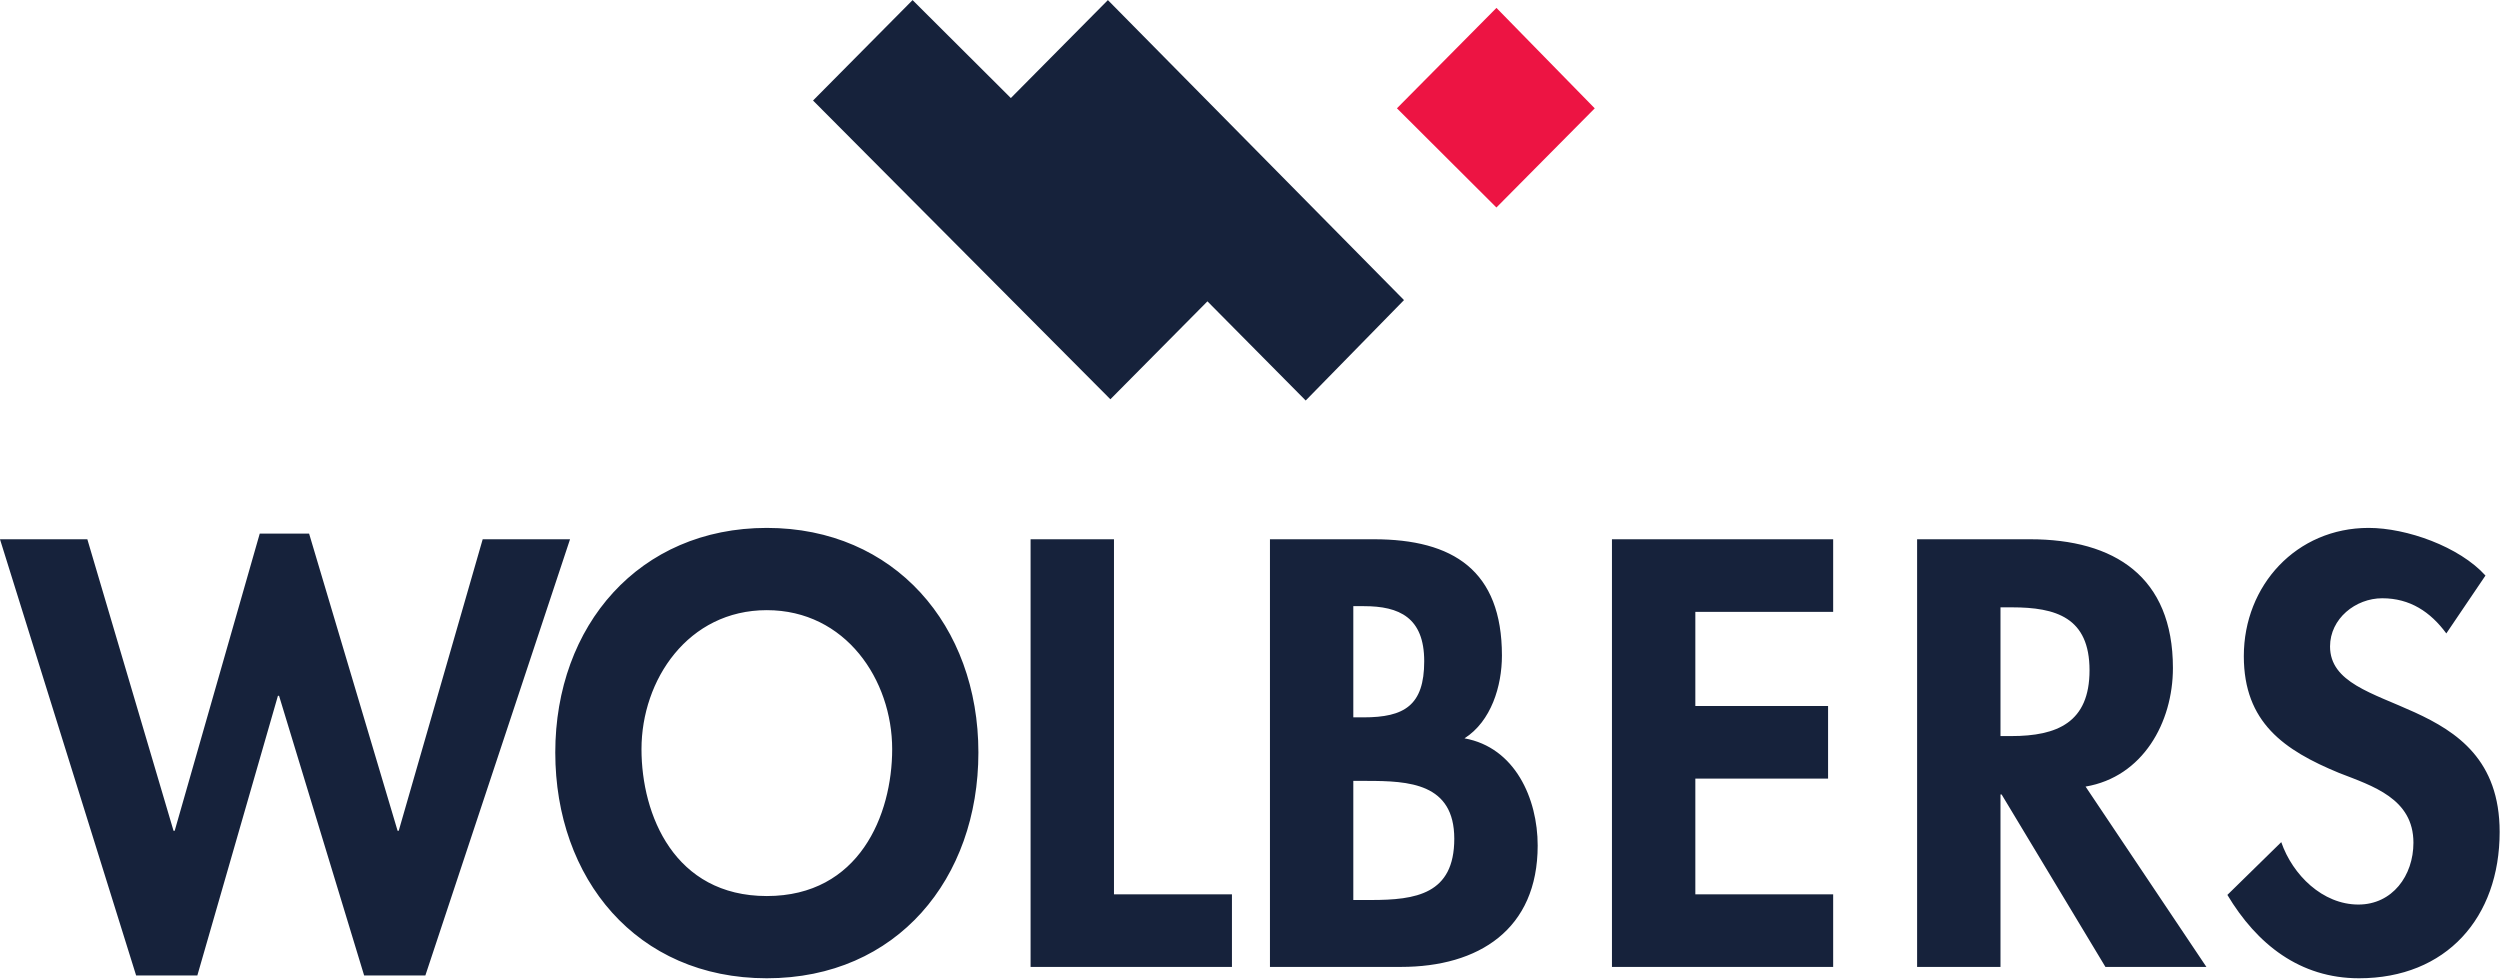
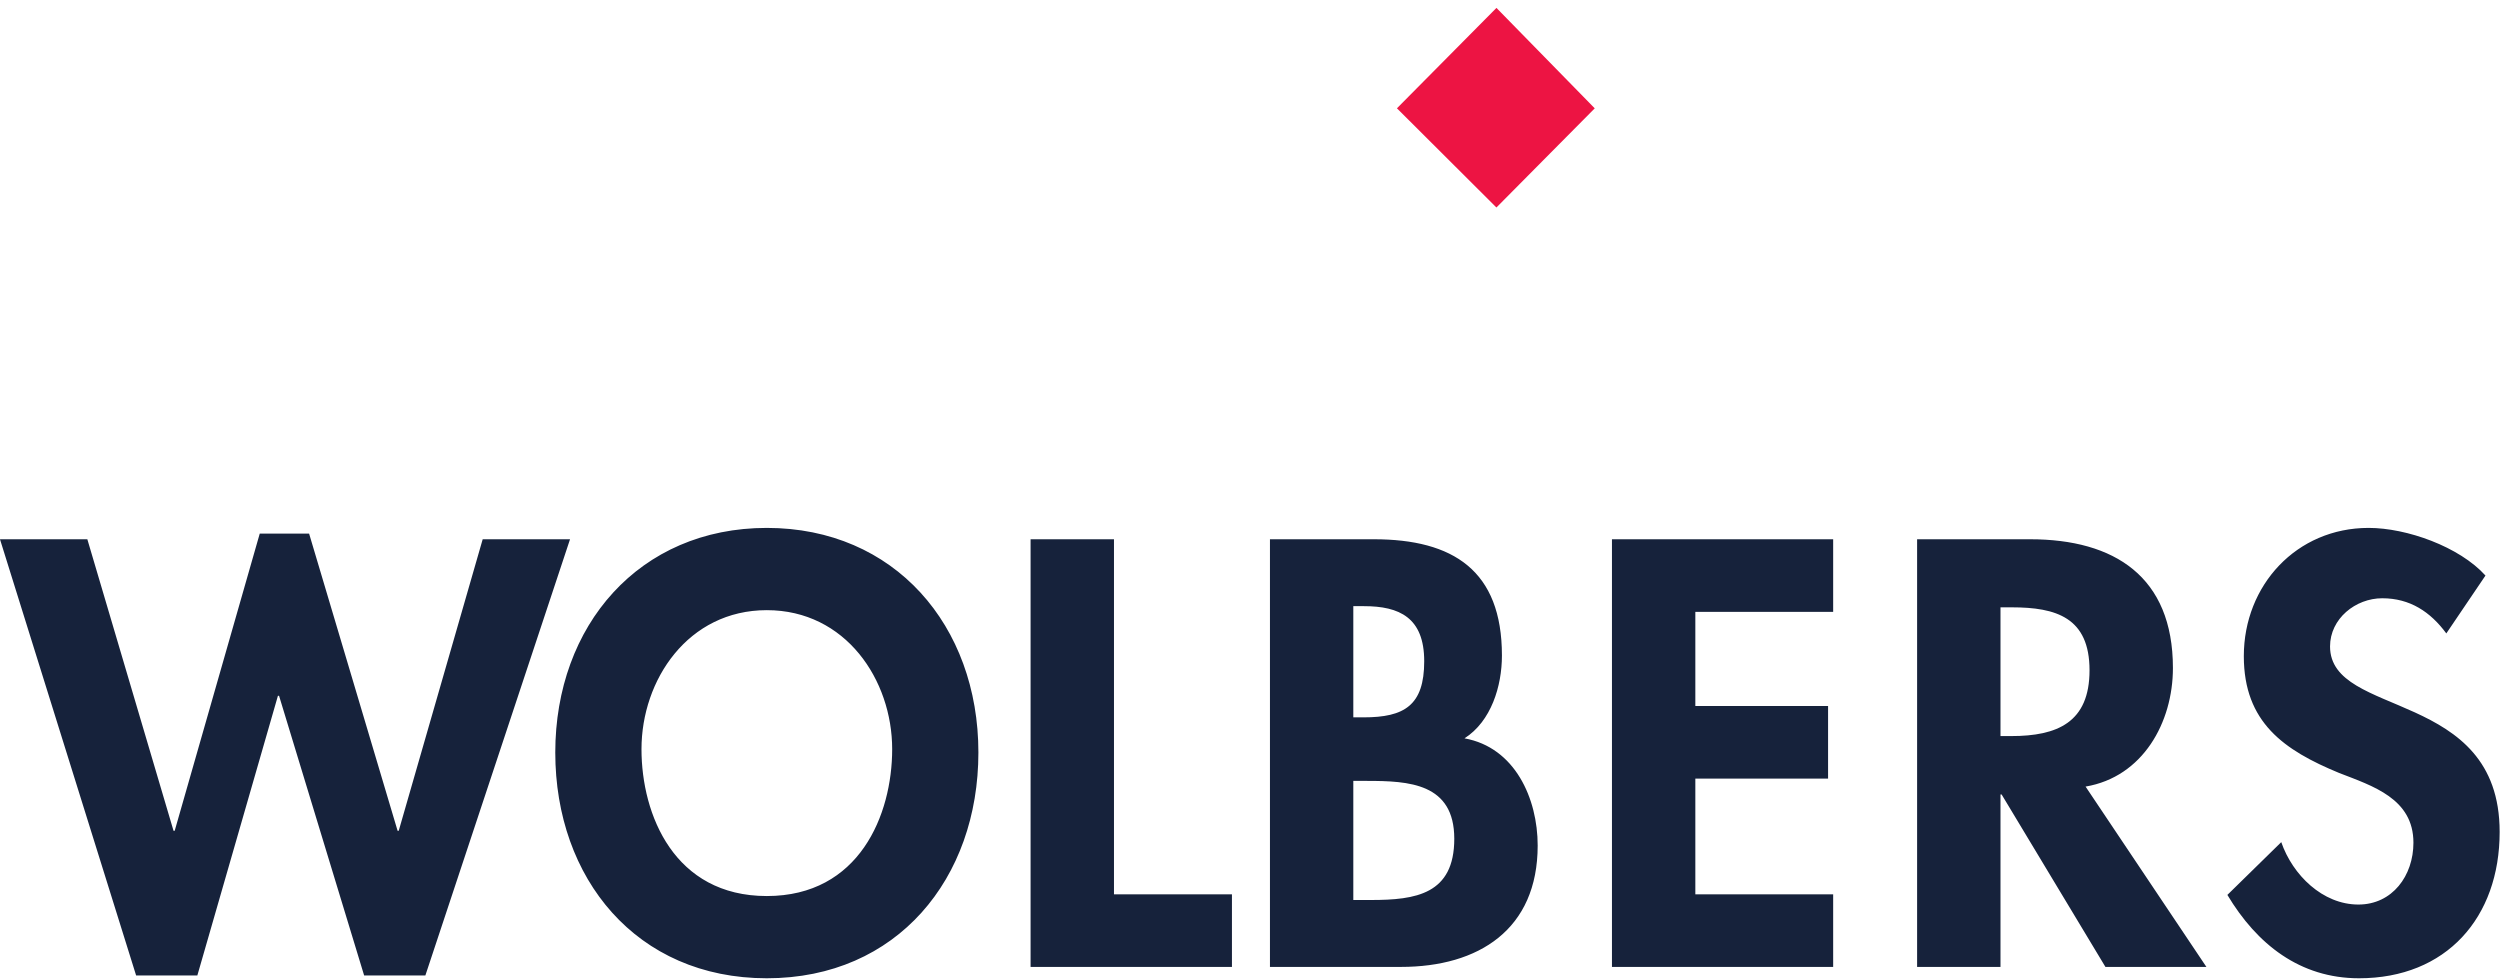
<svg xmlns="http://www.w3.org/2000/svg" width="100%" height="100%" viewBox="0 0 1250 490" version="1.1" xml:space="preserve" style="fill-rule:evenodd;clip-rule:evenodd;stroke-linejoin:round;stroke-miterlimit:2;">
  <g transform="matrix(1,0,0,1,-1327.55,-80.883)">
    <g transform="matrix(4.167,0,0,4.167,1327.55,79.196)">
      <g transform="matrix(1.125,0,0,-1.125,-9.323,56.513)">
-         <path d="M95.004,39.152L105.621,49.863L116.102,39.417L126.453,49.863L158.035,17.867L147.551,7.156L137.07,17.734L126.719,7.289L95.004,39.152Z" style="fill:rgb(22,34,59);fill-rule:nonzero;" />
-       </g>
+         </g>
    </g>
    <g transform="matrix(4.167,0,0,4.167,1327.55,79.196)">
      <g transform="matrix(0.792,-0.799,0.799,0.792,31.733,132.673)">
        <path d="M160.327,11.147L175.405,11.147L175.177,26.134L160.283,26.131L160.327,11.147Z" style="fill:rgb(237,20,67);fill-rule:nonzero;" />
      </g>
    </g>
    <g transform="matrix(4.167,0,0,4.167,1327.55,79.196)">
      <g transform="matrix(1.125,0,0,-1.125,-9.323,189.142)">
        <path d="M17.602,110.25L8.285,110.25L22.805,63.727L29.336,63.727L37.93,93.555L38.051,93.555L47.125,63.727L53.656,63.727L69.086,110.25L59.77,110.25L50.813,79.153L50.695,79.153L41.254,110.856L35.992,110.856L26.918,79.153L26.797,79.153L17.602,110.25ZM112.641,87.504C112.641,101.055 103.688,111.461 90.074,111.461C76.465,111.461 67.512,101.055 67.512,87.504C67.512,74.074 76.16,63.426 90.074,63.426C103.988,63.426 112.641,74.074 112.641,87.504M103.445,87.864C103.445,80.848 99.938,72.196 90.074,72.196C80.215,72.196 76.707,80.848 76.707,87.864C76.707,95.246 81.668,102.688 90.074,102.688C98.484,102.688 103.445,95.246 103.445,87.864M127.102,110.25L118.207,110.25L118.207,64.637L139.684,64.637L139.684,72.379L127.102,72.379L127.102,110.25ZM152.629,84.477L154.082,84.477C158.559,84.477 163.398,84.235 163.398,78.305C163.398,72.379 159.285,71.774 154.504,71.774L152.629,71.774L152.629,84.477ZM143.738,64.637L157.711,64.637C166,64.637 172.293,68.629 172.293,77.582C172.293,82.602 169.871,88.047 164.488,89.016C167.332,90.832 168.48,94.582 168.48,97.848C168.48,106.922 163.277,110.25 154.809,110.25L143.738,110.25L143.738,64.637ZM152.629,103.114L153.777,103.114C157.531,103.114 160.191,101.903 160.191,97.242C160.191,92.524 158.074,91.254 153.719,91.254L152.629,91.254L152.629,103.114ZM203.809,102.504L203.809,110.25L180.215,110.25L180.215,64.637L203.809,64.637L203.809,72.379L189.109,72.379L189.109,84.719L203.266,84.719L203.266,92.465L189.109,92.465L189.109,102.504L203.809,102.504ZM230.73,83.871C236.84,84.903 240.047,90.707 240.047,96.516C240.047,106.258 233.816,110.25 224.801,110.25L212.762,110.25L212.762,64.637L221.656,64.637L221.656,83.028L221.777,83.028L232.848,64.637L243.617,64.637L230.73,83.871ZM221.656,102.989L222.867,102.989C227.586,102.989 231.152,101.903 231.152,96.274C231.152,90.707 227.707,89.258 222.805,89.258L221.656,89.258L221.656,102.989ZM273.383,106.379C270.598,109.465 264.973,111.461 260.918,111.461C253.234,111.461 247.609,105.348 247.609,97.785C247.609,90.707 251.906,87.746 257.773,85.324C261.344,83.934 265.699,82.602 265.699,77.883C265.699,74.375 263.461,71.289 259.828,71.289C256.02,71.289 252.813,74.438 251.602,77.946L245.855,72.317C249,67.055 253.598,63.426 259.891,63.426C269.207,63.426 274.895,69.899 274.895,79.032C274.895,94.34 256.805,91.133 256.805,98.817C256.805,101.782 259.527,103.957 262.371,103.957C265.336,103.957 267.512,102.504 269.207,100.207L273.383,106.379Z" style="fill:rgb(22,34,59);fill-rule:nonzero;" />
      </g>
    </g>
  </g>
</svg>